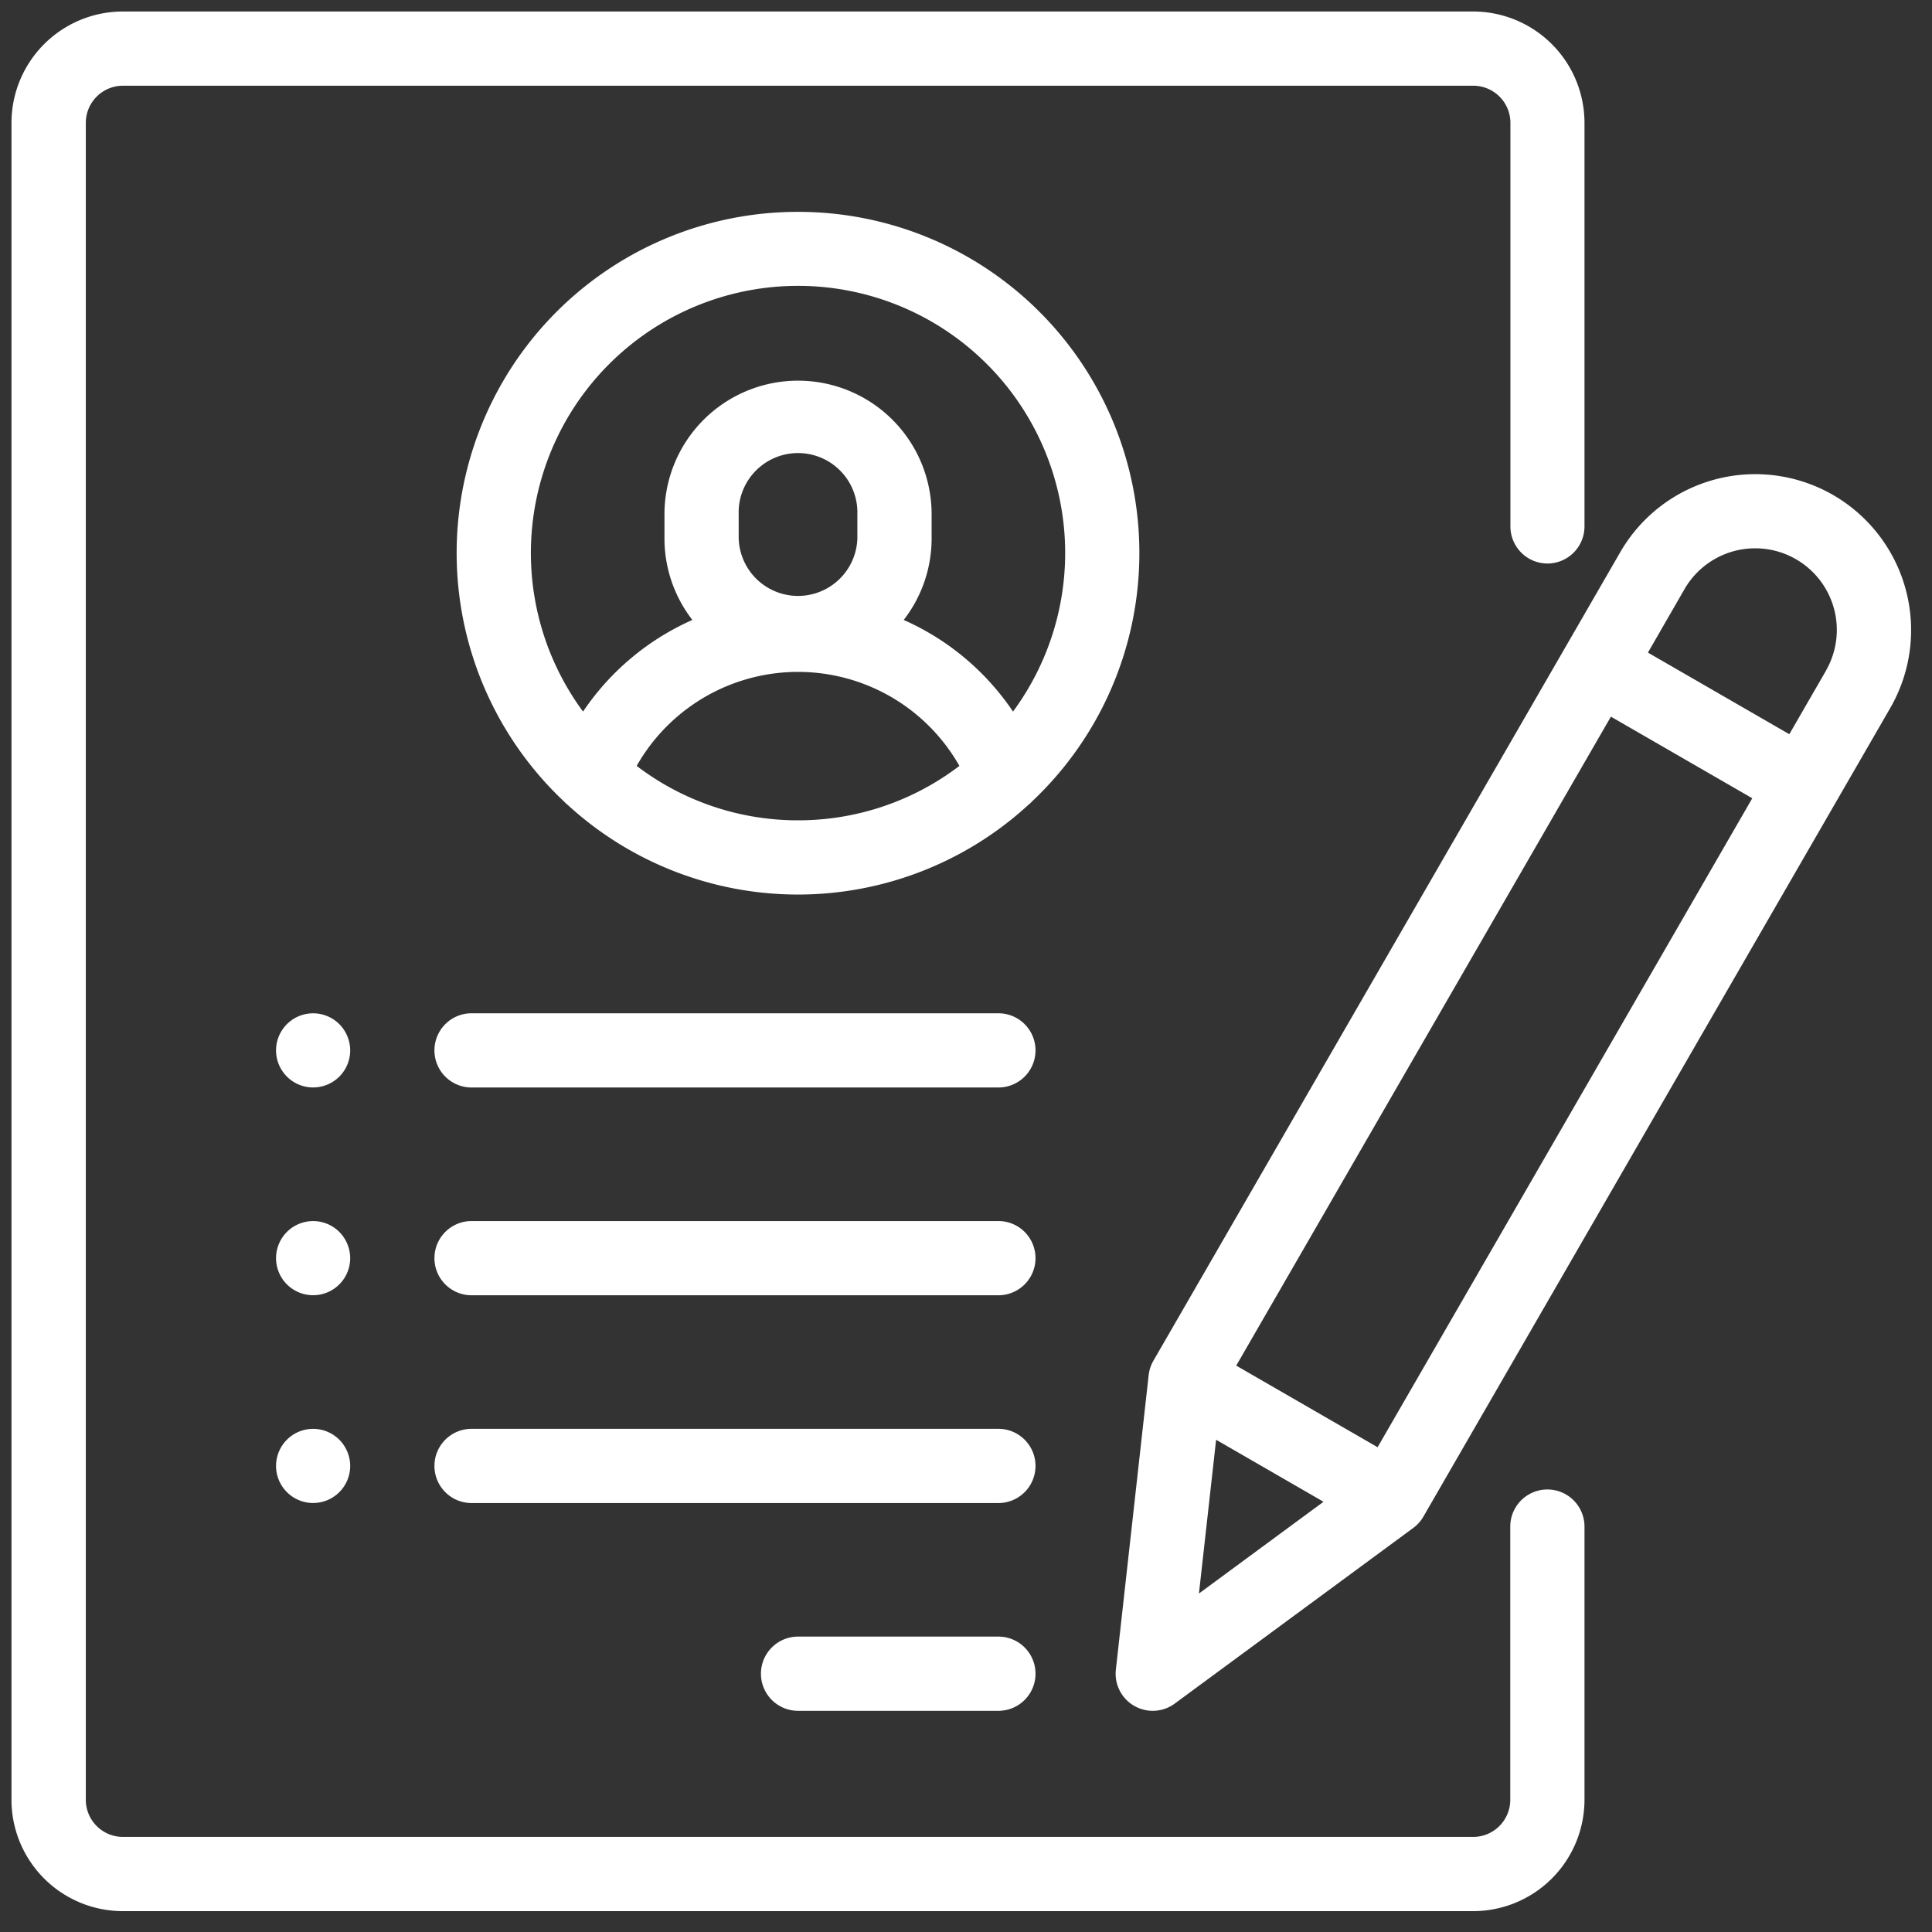
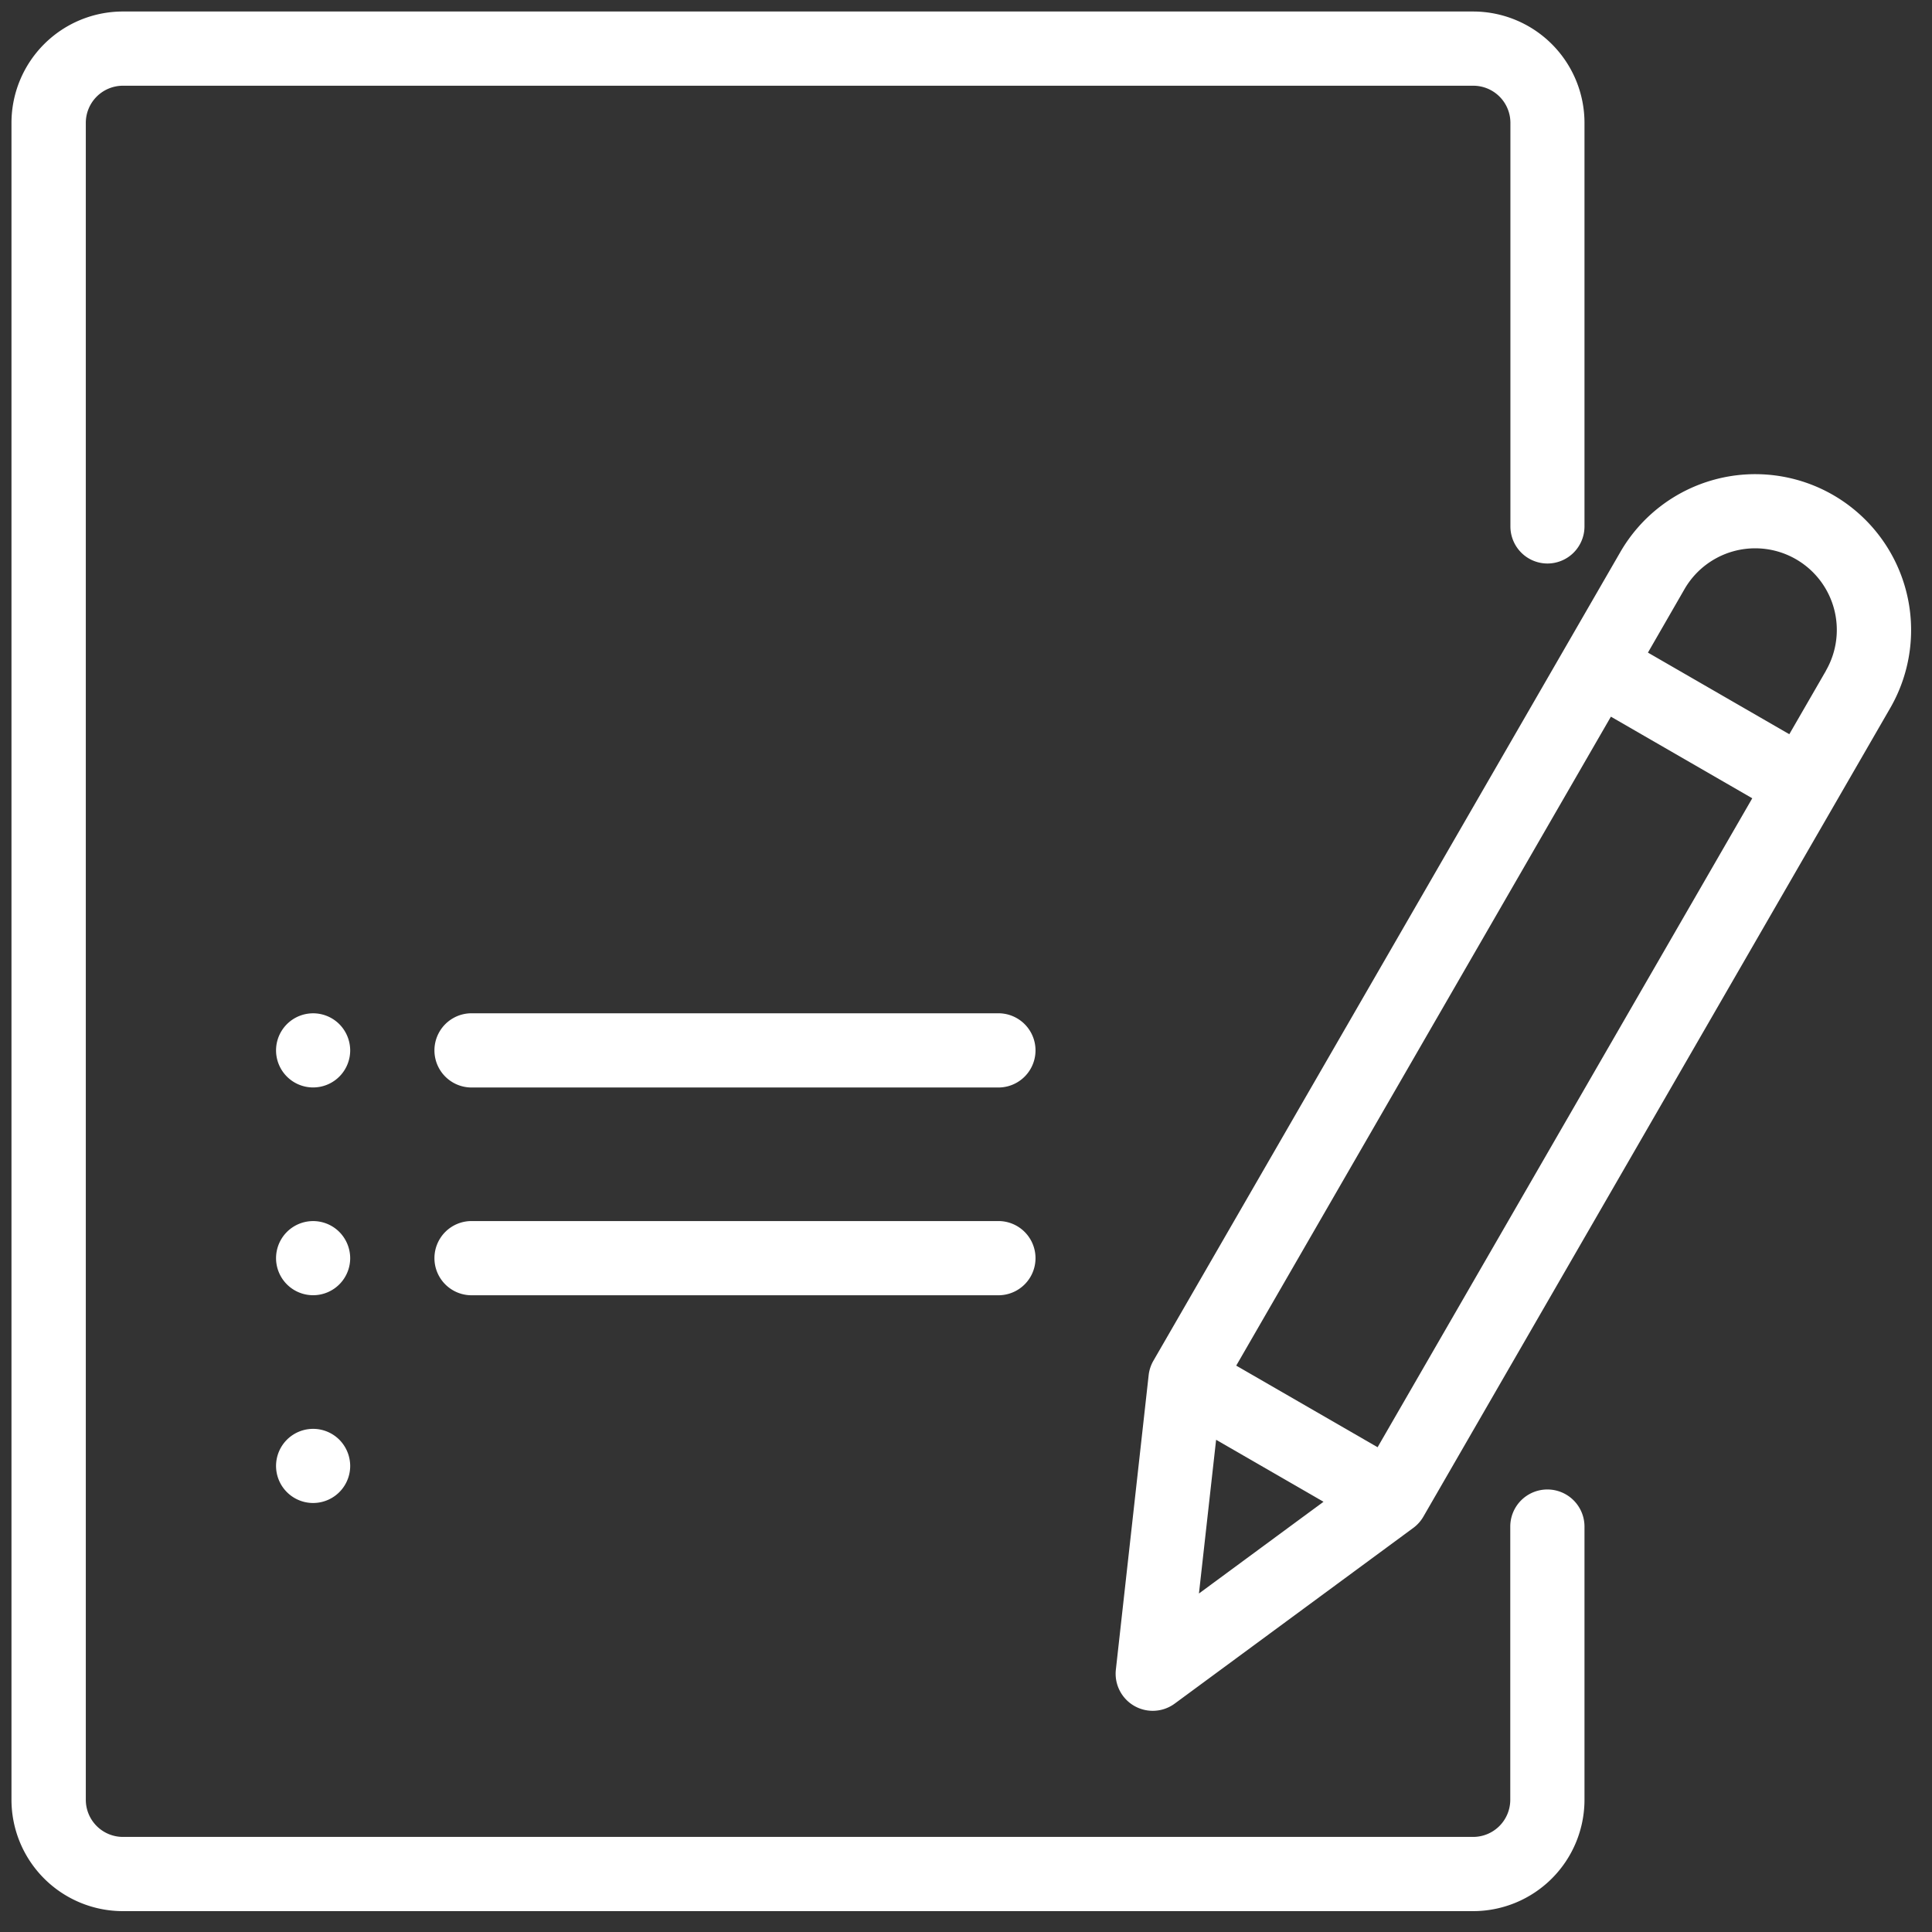
<svg xmlns="http://www.w3.org/2000/svg" width="70" height="70" viewBox="0 0 70 70">
  <rect x="0" y="0" width="70" height="70" fill="#333333" stroke="none" />
  <g id="Group_7188" data-name="Group 7188" transform="translate(-11366.605 8161.395)">
-     <rect id="Rectangle_4117" data-name="Rectangle 4117" width="70" height="70" transform="translate(11366.605 -8161.395)" fill="none" />
    <g id="resume" transform="translate(11367.021 -8160.978)">
      <g id="Group_7162" data-name="Group 7162" transform="translate(0)">
        <g id="Group_7161" data-name="Group 7161">
          <path id="Path_6875" data-name="Path 6875" d="M55.66,20A1.344,1.344,0,0,0,57,18.652V4.033A4.037,4.037,0,0,0,52.972,0H4.04A4.037,4.037,0,0,0,.007,4.033V64.794A4.037,4.037,0,0,0,4.04,68.827H52.972A4.037,4.037,0,0,0,57,64.794v-9.9a1.344,1.344,0,1,0-2.689,0v9.9a1.346,1.346,0,0,1-1.344,1.344H4.04A1.346,1.346,0,0,1,2.7,64.794V4.033A1.346,1.346,0,0,1,4.04,2.689H52.972a1.346,1.346,0,0,1,1.344,1.344V18.652A1.344,1.344,0,0,0,55.66,20Z" transform="translate(-0.007)" fill="#fff" />
        </g>
      </g>
      <g id="Group_7164" data-name="Group 7164" transform="translate(16.131 7.259)">
        <g id="Group_7163" data-name="Group 7163">
-           <path id="Path_6876" data-name="Path 6876" d="M132.374,54a12.361,12.361,0,0,0-8.485,21.357,1.331,1.331,0,0,0,.144.134,12.344,12.344,0,0,0,16.681,0,1.348,1.348,0,0,0,.144-.134A12.361,12.361,0,0,0,132.374,54Zm0,22.046a9.627,9.627,0,0,1-5.846-1.972,6.721,6.721,0,0,1,11.693,0A9.627,9.627,0,0,1,132.374,76.046ZM130.224,65.83v-.874a2.151,2.151,0,1,1,4.3,0v.874a2.151,2.151,0,0,1-4.3,0Zm9.94,6.276a9.326,9.326,0,0,0-3.961-3.32,4.814,4.814,0,0,0,1.011-2.956v-.874a4.839,4.839,0,0,0-9.679,0v.874a4.814,4.814,0,0,0,1.011,2.956,9.326,9.326,0,0,0-3.961,3.32,9.679,9.679,0,1,1,15.578,0Z" transform="translate(-120.007 -54)" fill="#fff" />
-         </g>
+           </g>
      </g>
      <g id="Group_7166" data-name="Group 7166" transform="translate(27.155 58.88)">
        <g id="Group_7165" data-name="Group 7165">
-           <path id="Path_6877" data-name="Path 6877" d="M210.61,438h-7.259a1.344,1.344,0,1,0,0,2.689h7.259a1.344,1.344,0,1,0,0-2.689Z" transform="translate(-202.007 -438)" fill="#fff" />
-         </g>
+           </g>
      </g>
      <g id="Group_7168" data-name="Group 7168" transform="translate(15.325 51.352)">
        <g id="Group_7167" data-name="Group 7167">
-           <path id="Path_6878" data-name="Path 6878" d="M134.44,382H115.351a1.344,1.344,0,1,0,0,2.689H134.44a1.344,1.344,0,1,0,0-2.689Z" transform="translate(-114.007 -382)" fill="#fff" />
-         </g>
+           </g>
      </g>
      <g id="Group_7170" data-name="Group 7170" transform="translate(15.325 43.824)">
        <g id="Group_7169" data-name="Group 7169">
          <path id="Path_6879" data-name="Path 6879" d="M134.44,326H115.351a1.344,1.344,0,1,0,0,2.689H134.44a1.344,1.344,0,1,0,0-2.689Z" transform="translate(-114.007 -326)" fill="#fff" />
        </g>
      </g>
      <g id="Group_7172" data-name="Group 7172" transform="translate(9.582 36.296)">
        <g id="Group_7171" data-name="Group 7171">
          <path id="Path_6880" data-name="Path 6880" d="M73.583,270.394a1.343,1.343,0,1,0,.394.95A1.355,1.355,0,0,0,73.583,270.394Z" transform="translate(-71.287 -270)" fill="#fff" />
        </g>
      </g>
      <g id="Group_7174" data-name="Group 7174" transform="translate(9.582 43.824)">
        <g id="Group_7173" data-name="Group 7173">
          <path id="Path_6881" data-name="Path 6881" d="M73.583,326.394a1.343,1.343,0,1,0,.394.95A1.357,1.357,0,0,0,73.583,326.394Z" transform="translate(-71.287 -326)" fill="#fff" />
        </g>
      </g>
      <g id="Group_7176" data-name="Group 7176" transform="translate(9.582 51.352)">
        <g id="Group_7175" data-name="Group 7175">
          <path id="Path_6882" data-name="Path 6882" d="M73.583,382.394a1.343,1.343,0,1,0,.394.95A1.357,1.357,0,0,0,73.583,382.394Z" transform="translate(-71.287 -382)" fill="#fff" />
        </g>
      </g>
      <g id="Group_7178" data-name="Group 7178" transform="translate(15.325 36.296)">
        <g id="Group_7177" data-name="Group 7177">
          <path id="Path_6883" data-name="Path 6883" d="M134.44,270H115.351a1.344,1.344,0,1,0,0,2.689H134.44a1.344,1.344,0,1,0,0-2.689Z" transform="translate(-114.007 -270)" fill="#fff" />
        </g>
      </g>
      <g id="Group_7180" data-name="Group 7180" transform="translate(40.003 16.76)">
        <g id="Group_7179" data-name="Group 7179">
          <path id="Path_6884" data-name="Path 6884" d="M323.589,125.434a5.646,5.646,0,0,0-7.712,2.067L298.96,156.8a1.345,1.345,0,0,0-.172.523L297.6,167.99a1.344,1.344,0,0,0,2.133,1.232l8.642-6.364a1.343,1.343,0,0,0,.367-.41l16.917-29.3A5.652,5.652,0,0,0,323.589,125.434Zm-22.979,39.8.622-5.57,3.891,2.246Zm6.473-5.3-5.122-2.957,13.575-23.513,5.122,2.957ZM323.328,131.8,322,134.1l-5.122-2.957,1.325-2.3a2.957,2.957,0,0,1,5.122,2.957Z" transform="translate(-297.589 -124.675)" fill="#fff" />
        </g>
      </g>
    </g>
  </g>
</svg>